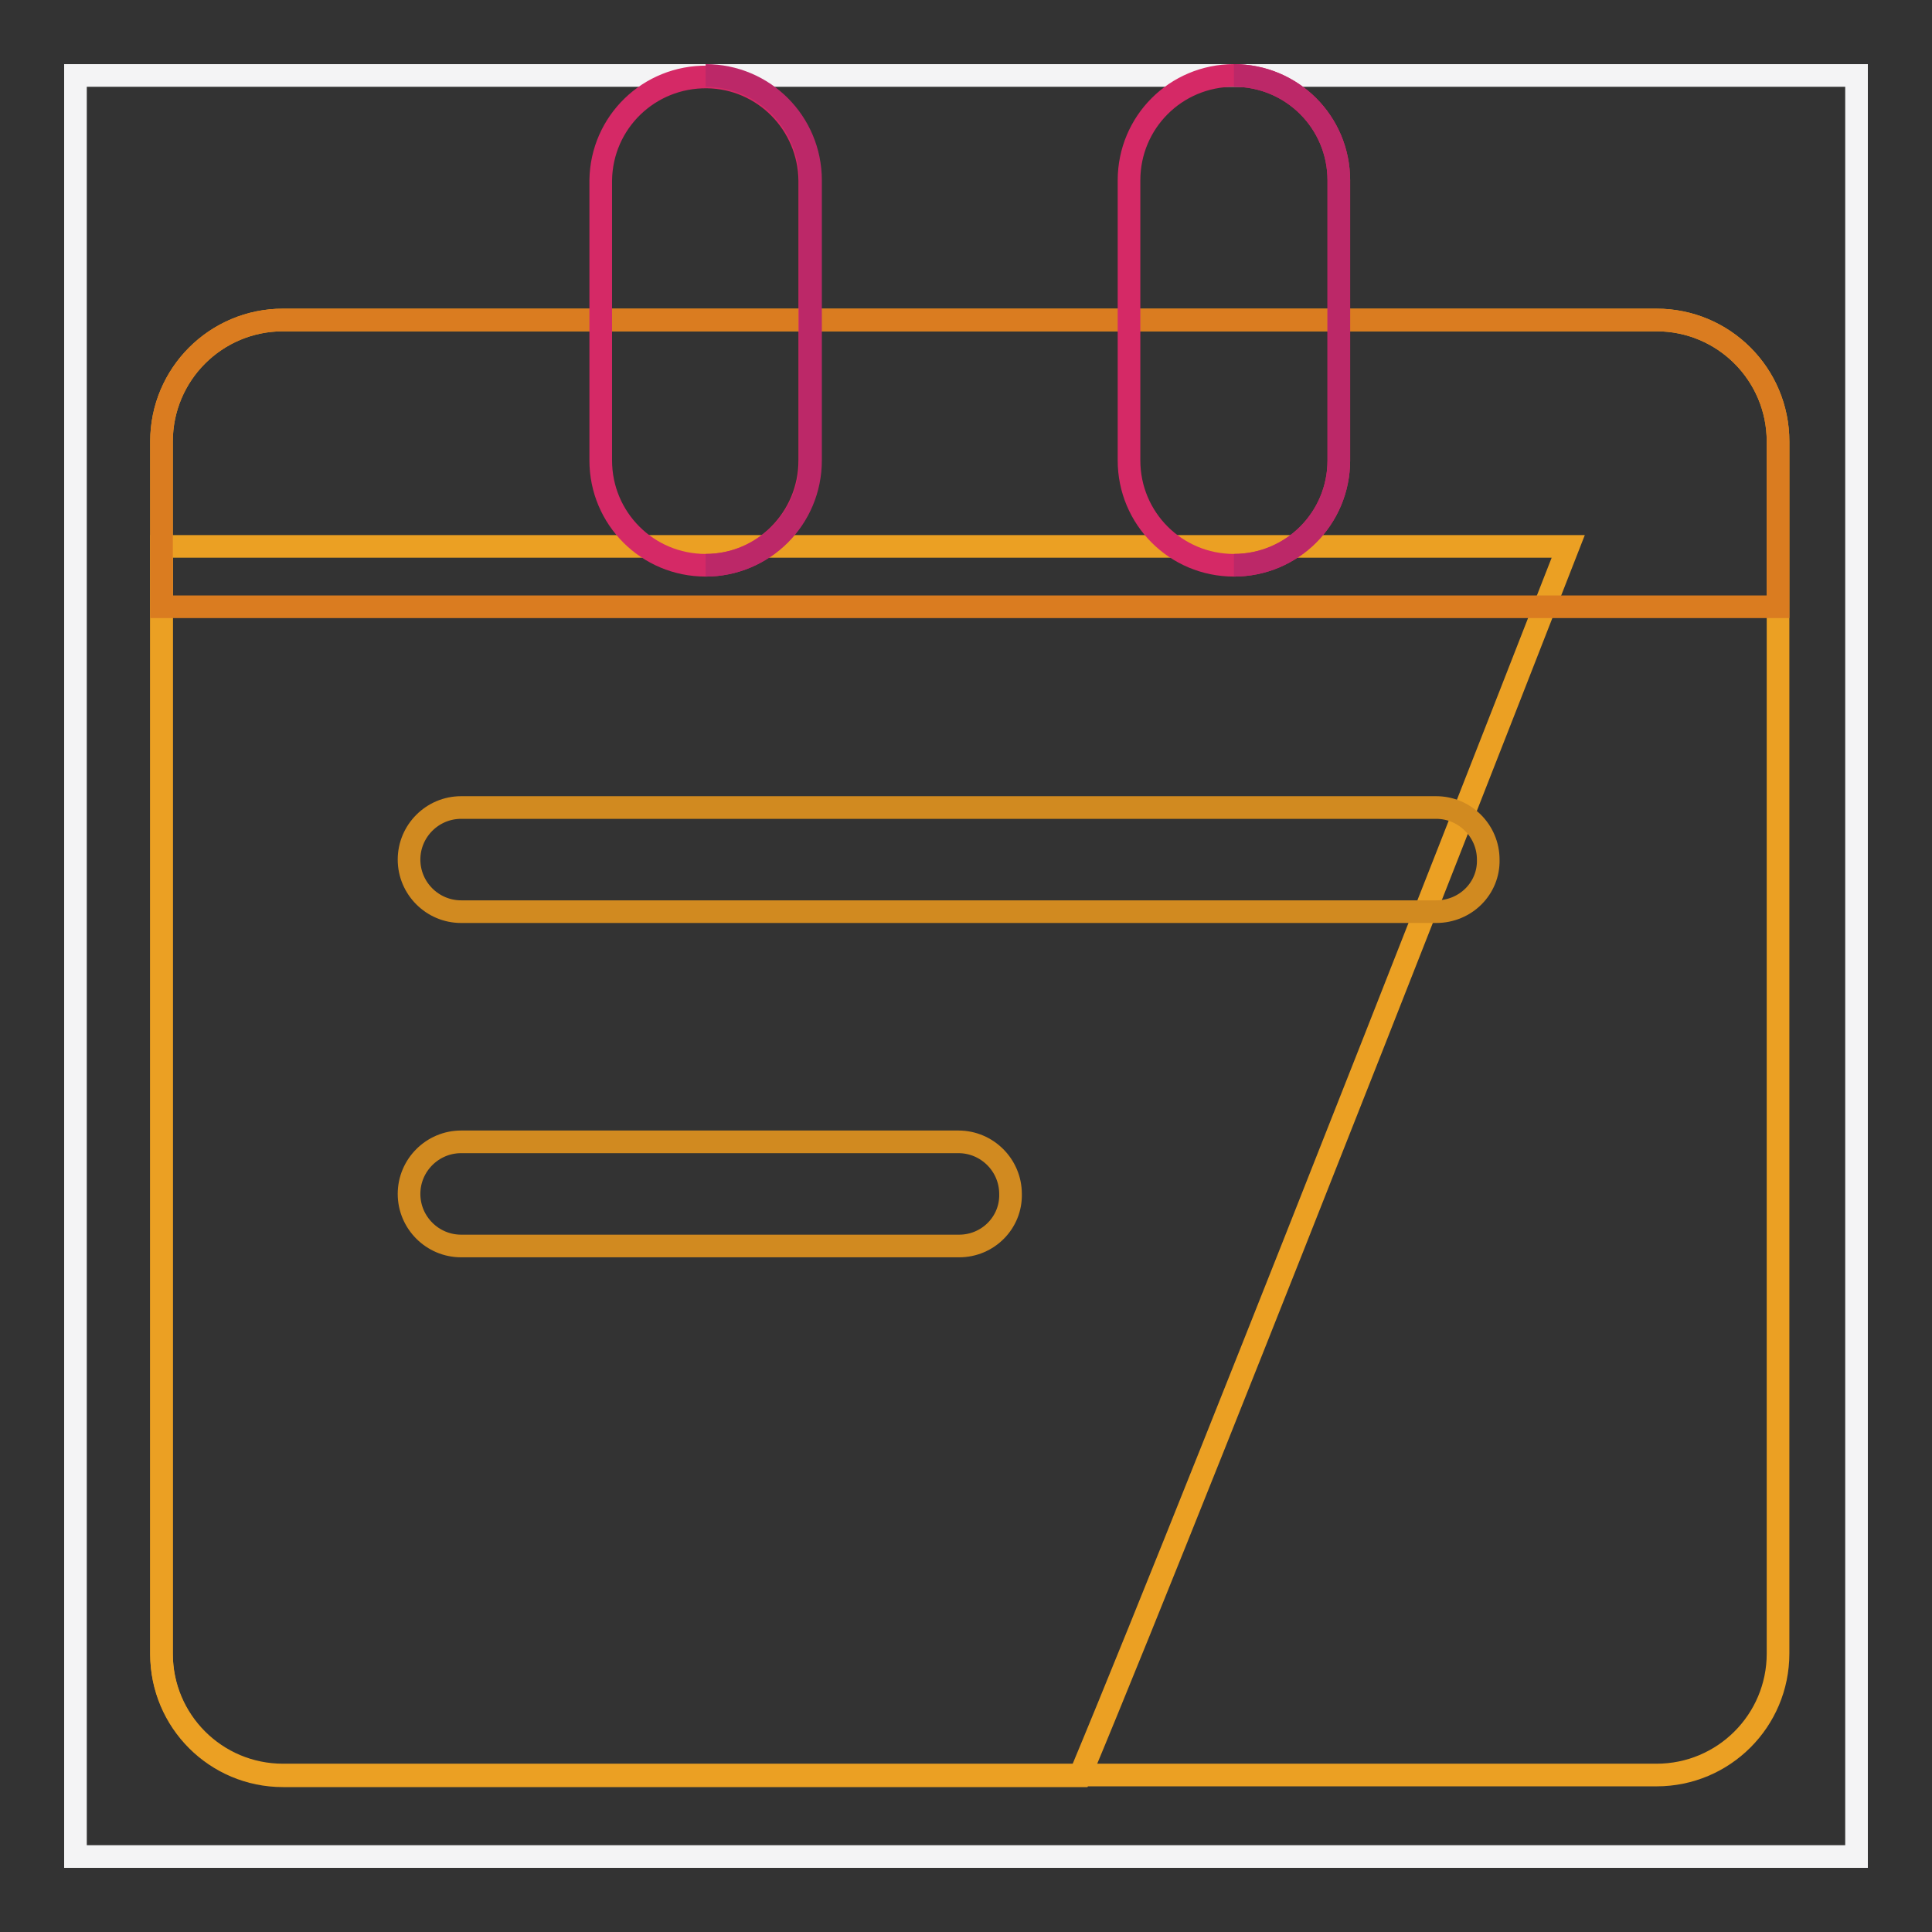
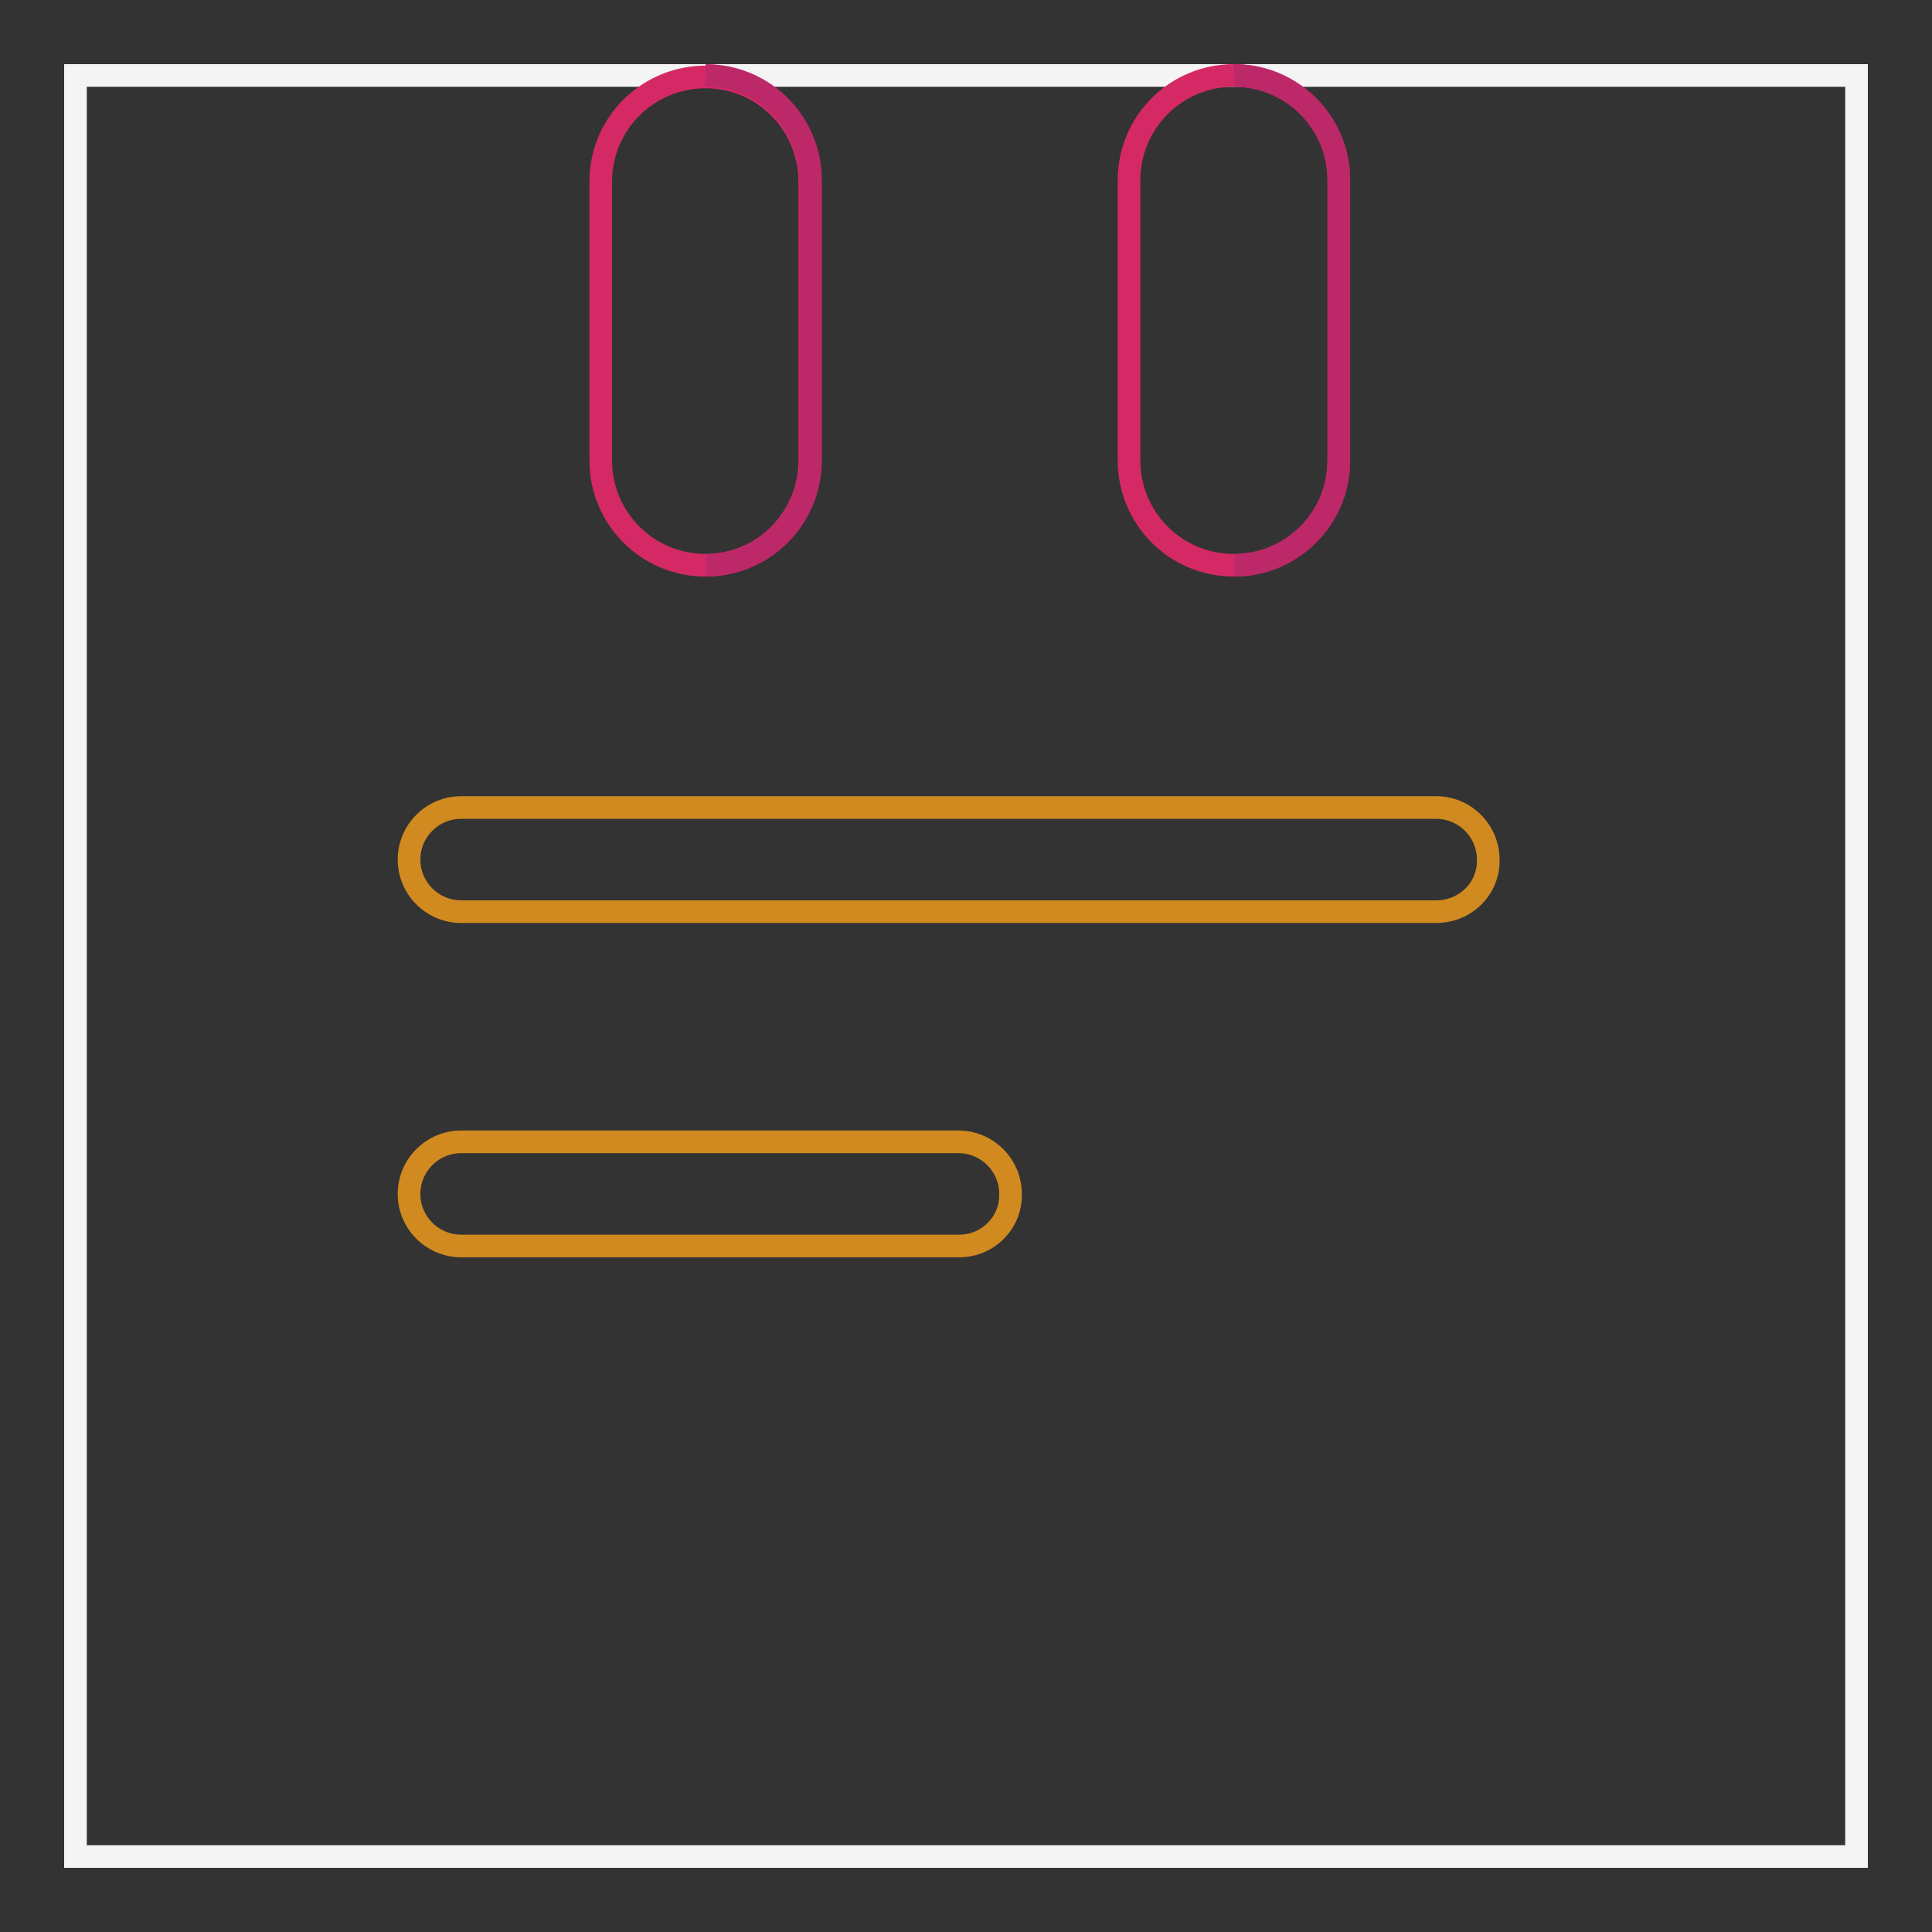
<svg xmlns="http://www.w3.org/2000/svg" version="1.1" x="0px" y="0px" viewBox="0 0 256 256" enable-background="new 0 0 256 256" xml:space="preserve">
  <rect x="0" y="0" width="256" height="256" fill="#333333" stroke="none" />
  <g>
    <path stroke-width="3" fill-opacity="0" stroke="#f4f4f5" d="M10,10h236v236H10V10z" />
-     <path stroke-width="3" fill-opacity="0" stroke="#eba023" d="M235.6,219.1c0,8.9-7.2,16.1-16.1,16.1h-182c-8.9,0-16.1-7.2-16.1-16.1V58.5c0-8.9,7.2-16.1,16.1-16.1h182 c8.9,0,16.1,7.2,16.1,16.1V219.1z" />
-     <path stroke-width="3" fill-opacity="0" stroke="#eba023" d="M21.4,72.4v146.8c0,8.9,7.2,16.1,16.1,16.1h105.6c17.7-42.4,64.7-162.9,64.7-162.9H21.4z" />
-     <path stroke-width="3" fill-opacity="0" stroke="#da7c20" d="M21.4,80.4V58.5c0-8.9,7.2-16.1,16.1-16.1h182c8.9,0,16.1,7.2,16.1,16.1v21.9H21.4z" />
    <path stroke-width="3" fill-opacity="0" stroke="#d52966" d="M93.5,74.9c-7.7,0-13.9-6.2-13.9-13.9V23.9c0.1-7.7,6.4-13.8,14.1-13.7c7.5,0.1,13.5,6.2,13.6,13.7V61 C107.3,68.7,101.1,74.9,93.5,74.9z M163.5,74.9c-7.7,0-13.9-6.2-13.9-13.9V23.9c0-7.7,6.2-13.9,13.9-13.9c7.7,0,13.9,6.2,13.9,13.9 V61C177.4,68.7,171.2,74.9,163.5,74.9C163.5,74.9,163.5,74.9,163.5,74.9z" />
    <path stroke-width="3" fill-opacity="0" stroke="#bc2868" d="M93.5,10c7.7,0,13.9,6.2,13.9,13.9V61c0,7.7-6.2,13.9-13.9,13.9 M163.5,10c7.7,0,13.9,6.2,13.9,13.9V61 c0,7.7-6.2,13.9-13.9,13.9c0,0,0,0,0,0" />
    <path stroke-width="3" fill-opacity="0" stroke="#d18a20" d="M190.3,120.8H61.1c-3.8,0-6.9-3.1-6.9-6.9c0,0,0,0,0,0c0-3.8,3.1-6.9,6.9-6.9c0,0,0,0,0,0h129.2 c3.8,0,6.9,3.1,6.9,6.9c0,0,0,0,0,0C197.3,117.7,194.2,120.8,190.3,120.8C190.3,120.8,190.3,120.8,190.3,120.8z M127.1,165.1H61.1 c-3.8,0-6.9-3.1-6.9-6.9c0-3.8,3.1-6.9,6.9-6.9h65.9c3.8,0,6.9,3.1,6.9,6.9C134,162,130.9,165.1,127.1,165.1z" />
  </g>
</svg>